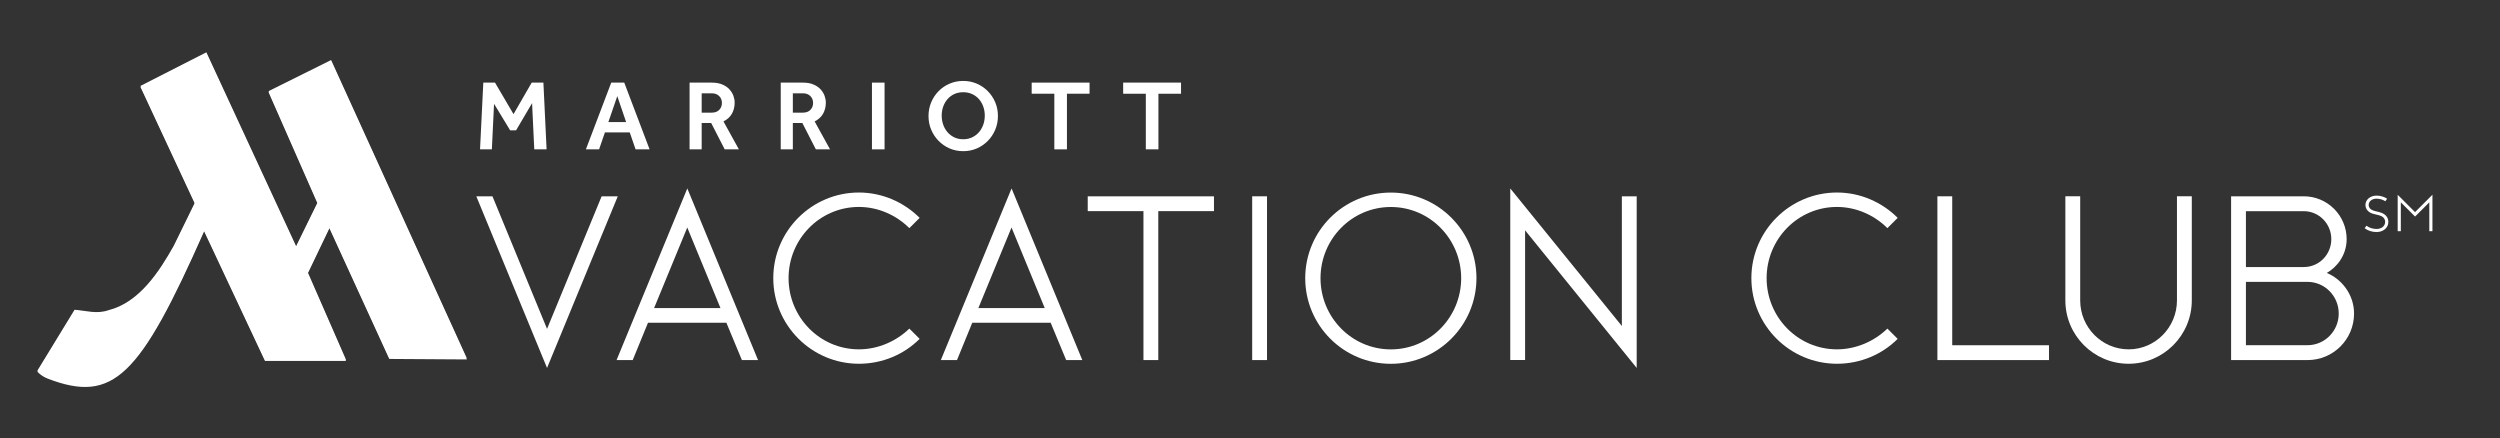
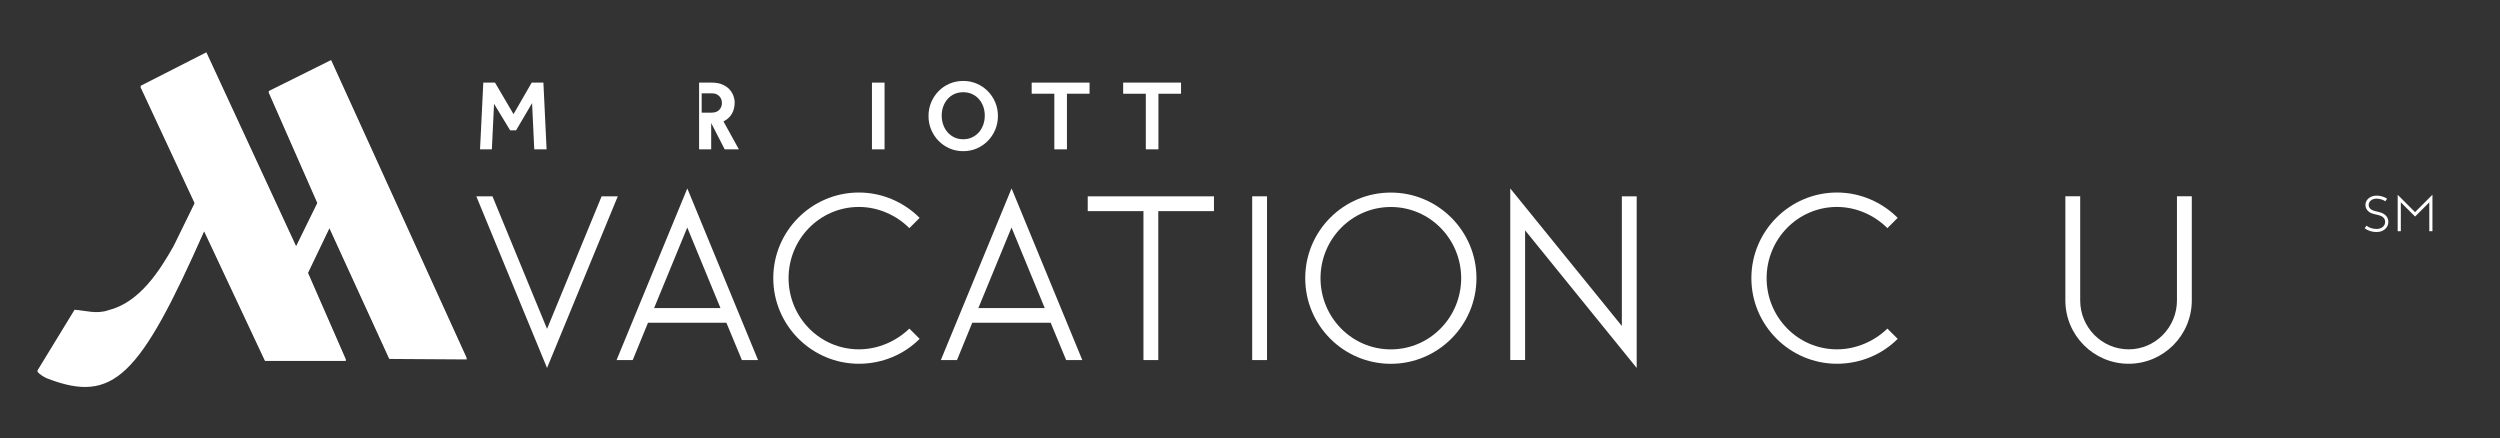
<svg xmlns="http://www.w3.org/2000/svg" version="1.0" id="Layer_1" x="0px" y="0px" viewBox="0 0 549.54 96.35" style="enable-background:new 0 0 549.54 96.35;" xml:space="preserve">
  <rect x="0" y="0" width="549.54" height="96.35" fill="#333333" stroke="none" />
  <path style="fill:#FFFFFF;" d="M42.84,44.54l-4.64,9.48c-3.15,5.6-7.56,12.46-14.34,14.16c-2.62,0.92-4.94,0.09-7.47-0.09  L8.22,81.47c0.61,0.66,1.47,1.21,2.32,1.53c14.38,5.49,20.17-0.42,34.33-32.41l13.38,28.5h17.81l-8.41-19.23l4.76-9.94l13.16,28.74  l17.05,0.11L72.78,13.2l-13.74,6.83l10.77,24.47l-4.72,9.62L45.36,11.5l-14.48,7.38L42.84,44.54z" />
  <path style="fill:#FFFFFF;" d="M42.84,44.79l-4.64,9.48c-3.15,5.6-7.56,12.46-14.34,14.16c-2.62,0.92-4.94,0.09-7.47-0.09  L8.22,81.72c0.61,0.66,1.47,1.21,2.32,1.53c14.38,5.49,20.17-0.42,34.33-32.41l13.38,28.5h17.81l-8.41-19.23l4.76-9.94L85.57,78.9  l17.05,0.11L72.78,13.45l-13.74,6.83l10.77,24.47l-4.72,9.62L45.36,11.75l-14.48,7.38L42.84,44.79z" />
  <g>
    <path style="fill:#FFFFFF;" d="M104.7,43.15h3.55l12,29.14l12-29.14h3.55l-15.55,37.73L104.7,43.15z" />
    <path style="fill:#FFFFFF;" d="M166.63,79.15h-3.55l-3.41-8.21h-17.23l-3.36,8.21h-3.55l15.55-37.73L166.63,79.15z M143.78,67.72   h14.59l-7.3-17.71L143.78,67.72z" />
    <path style="fill:#FFFFFF;" d="M199.89,50.15c-2.83-2.83-6.82-4.66-11.09-4.66c-8.59,0-15.46,7.06-15.46,15.65   s6.86,15.65,15.46,15.65c4.27,0,8.26-1.82,11.09-4.56l2.26,2.26c-3.41,3.41-8.16,5.47-13.35,5.47c-10.37,0-18.82-8.45-18.82-18.82   c0-10.37,8.45-18.82,18.82-18.82c5.18,0,9.94,2.16,13.35,5.57L199.89,50.15z" />
    <path style="fill:#FFFFFF;" d="M237.91,79.15h-3.55l-3.41-8.21h-17.23l-3.36,8.21h-3.55l15.55-37.73L237.91,79.15z M215.06,67.72   h14.59l-7.3-17.71L215.06,67.72z" />
    <path style="fill:#FFFFFF;" d="M254.61,46.41v32.74h-3.26V46.41H239.1v-3.26h27.75v3.26H254.61z" />
    <path style="fill:#FFFFFF;" d="M275.25,43.15h3.26v36h-3.26V43.15z" />
    <path style="fill:#FFFFFF;" d="M305.73,79.97c-10.42,0-18.82-8.45-18.82-18.82c0-10.37,8.4-18.82,18.82-18.82   c10.37,0,18.82,8.45,18.82,18.82C324.54,71.52,316.1,79.97,305.73,79.97z M305.73,45.5c-8.59,0-15.46,7.06-15.46,15.65   s6.87,15.65,15.46,15.65s15.46-7.06,15.46-15.65S314.32,45.5,305.73,45.5z" />
    <path style="fill:#FFFFFF;" d="M335.24,50.63v28.51h-3.26V41.42l24.53,30.24V43.15h3.26v37.73L335.24,50.63z" />
    <path style="fill:#FFFFFF;" d="M414.88,50.15c-2.83-2.83-6.82-4.66-11.09-4.66c-8.59,0-15.46,7.06-15.46,15.65   s6.87,15.65,15.46,15.65c4.27,0,8.26-1.82,11.09-4.56l2.26,2.26c-3.41,3.41-8.16,5.47-13.34,5.47c-10.37,0-18.82-8.45-18.82-18.82   c0-10.37,8.45-18.82,18.82-18.82c5.18,0,9.94,2.16,13.34,5.57L414.88,50.15z" />
-     <path style="fill:#FFFFFF;" d="M450.4,79.15h-24.53v-36h3.26v32.74h21.27V79.15z" />
    <path style="fill:#FFFFFF;" d="M454,66.04v-22.9h3.26v22.9c0,5.91,4.75,10.75,10.66,10.75c5.86,0,10.61-4.85,10.61-10.75v-22.9   h3.26v22.9c0,7.68-6.24,13.92-13.87,13.92C460.24,79.97,454,73.72,454,66.04z" />
-     <path style="fill:#FFFFFF;" d="M507.23,79.15h-16.8v-36h15.99c5.18,0,9.41,4.22,9.41,9.41c0,3.55-2.16,6.19-4.37,7.44   c3.12,1.25,6,4.61,6,8.93C517.45,74.59,512.89,79.15,507.23,79.15z M506.41,58.7c3.36,0,6.05-2.74,6.05-6.14   c0-3.36-2.69-6.14-6.05-6.14h-12.72V58.7H506.41z M507.23,61.96h-13.54v13.92h13.54c3.79,0,6.86-3.12,6.86-6.96   C514.09,65.08,511.02,61.96,507.23,61.96z" />
    <path style="fill:#FFFFFF;" d="M524.33,44.24c-0.52-0.35-1.2-0.57-1.94-0.57c-0.97,0-1.72,0.58-1.72,1.38   c0,0.64,0.49,1.09,1.17,1.28l1.28,0.33c1.09,0.28,1.88,1.02,1.88,2.12c0,1.33-1.16,2.23-2.6,2.23c-1,0-1.93-0.32-2.61-0.84   l0.4-0.56c0.56,0.44,1.35,0.72,2.21,0.72c1.05,0,1.89-0.6,1.89-1.55c0-0.78-0.54-1.24-1.3-1.45L521.67,47   c-0.99-0.25-1.71-0.99-1.71-1.95c0-1.18,1.09-2.05,2.44-2.05c0.89,0,1.69,0.26,2.33,0.68L524.33,44.24z" />
    <path style="fill:#FFFFFF;" d="M527.03,42.8l3.83,3.83l3.83-3.83v8.02h-0.69v-6.34l-3.13,3.12l-3.13-3.12v6.34h-0.69V42.8z" />
  </g>
  <g>
    <path style="fill:#FFFFFF;" d="M106.24,18.16h2.57l4.07,6.93l4-6.93h2.57l0.7,14.67h-2.71l-0.48-10.16l-3.52,5.98h-1.3l-3.54-5.83   l-0.48,10.01h-2.6L106.24,18.16z" />
-     <path style="fill:#FFFFFF;" d="M134.36,18.16h2.86l5.57,14.67h-3.08l-1.28-3.72h-5.46l-1.28,3.72h-2.9L134.36,18.16z M137.63,26.83   l-1.94-5.7l-1.96,5.7H137.63z" />
-     <path style="fill:#FFFFFF;" d="M151.58,18.16h4.86c0.92,0,1.71,0.14,2.35,0.42s1.17,0.63,1.56,1.07s0.69,0.91,0.87,1.42   c0.18,0.51,0.27,1,0.27,1.47c0,0.92-0.2,1.74-0.6,2.45s-1.02,1.28-1.86,1.7l3.39,6.14h-3.12l-2.97-5.79h-2.09v5.79h-2.66V18.16z    M156.47,24.76c0.7,0,1.25-0.21,1.64-0.62s0.58-0.91,0.58-1.5c0-0.63-0.21-1.14-0.62-1.54s-0.95-0.59-1.61-0.59h-2.22v4.25H156.47z   " />
-     <path style="fill:#FFFFFF;" d="M171.62,18.16h4.86c0.92,0,1.71,0.14,2.35,0.42s1.17,0.63,1.56,1.07s0.69,0.91,0.87,1.42   c0.18,0.51,0.27,1,0.27,1.47c0,0.92-0.2,1.74-0.6,2.45c-0.4,0.71-1.02,1.28-1.86,1.7l3.39,6.14h-3.12l-2.97-5.79h-2.09v5.79h-2.66   V18.16z M176.51,24.76c0.7,0,1.25-0.21,1.64-0.62s0.58-0.91,0.58-1.5c0-0.63-0.21-1.14-0.62-1.54s-0.95-0.59-1.61-0.59h-2.22v4.25   H176.51z" />
+     <path style="fill:#FFFFFF;" d="M151.58,18.16h4.86c0.92,0,1.71,0.14,2.35,0.42s1.17,0.63,1.56,1.07s0.69,0.91,0.87,1.42   c0.18,0.51,0.27,1,0.27,1.47c0,0.92-0.2,1.74-0.6,2.45s-1.02,1.28-1.86,1.7l3.39,6.14h-3.12l-2.97-5.79v5.79h-2.66V18.16z    M156.47,24.76c0.7,0,1.25-0.21,1.64-0.62s0.58-0.91,0.58-1.5c0-0.63-0.21-1.14-0.62-1.54s-0.95-0.59-1.61-0.59h-2.22v4.25H156.47z   " />
    <path style="fill:#FFFFFF;" d="M191.67,18.16h2.77v14.67h-2.77V18.16z" />
    <path style="fill:#FFFFFF;" d="M211.73,33.23c-1.07,0-2.07-0.2-2.99-0.6c-0.92-0.4-1.73-0.96-2.42-1.66   c-0.69-0.7-1.23-1.52-1.63-2.46c-0.4-0.94-0.59-1.94-0.59-3.01c0-1.07,0.2-2.08,0.59-3.01c0.4-0.94,0.94-1.76,1.62-2.45   c0.68-0.7,1.49-1.25,2.42-1.65s1.93-0.6,3-0.6c1.07,0,2.07,0.2,2.99,0.6s1.73,0.95,2.42,1.65c0.69,0.7,1.23,1.51,1.63,2.45   c0.4,0.94,0.59,1.94,0.59,3.01c0,1.07-0.2,2.08-0.59,3.01c-0.4,0.94-0.94,1.76-1.63,2.46s-1.5,1.26-2.42,1.66   S212.8,33.23,211.73,33.23z M211.73,30.61c0.72,0,1.37-0.14,1.96-0.42c0.59-0.28,1.09-0.66,1.5-1.13c0.41-0.48,0.73-1.03,0.95-1.66   c0.22-0.63,0.33-1.29,0.33-1.98c0-0.7-0.11-1.37-0.33-1.99s-0.54-1.17-0.95-1.64c-0.41-0.47-0.91-0.84-1.5-1.11   c-0.59-0.27-1.24-0.41-1.96-0.41c-0.73,0-1.39,0.14-1.97,0.41s-1.07,0.64-1.48,1.11c-0.41,0.47-0.73,1.02-0.95,1.64   S207,24.71,207,25.42c0,0.69,0.11,1.35,0.33,1.98c0.22,0.63,0.54,1.18,0.95,1.66c0.41,0.48,0.91,0.85,1.48,1.13   C210.34,30.47,211,30.61,211.73,30.61z" />
    <path style="fill:#FFFFFF;" d="M231.75,20.6h-4.97v-2.44h12.72v2.44h-4.97v12.23h-2.77V20.6z" />
    <path style="fill:#FFFFFF;" d="M251.86,20.6h-4.97v-2.44h12.72v2.44h-4.97v12.23h-2.77V20.6z" />
  </g>
</svg>